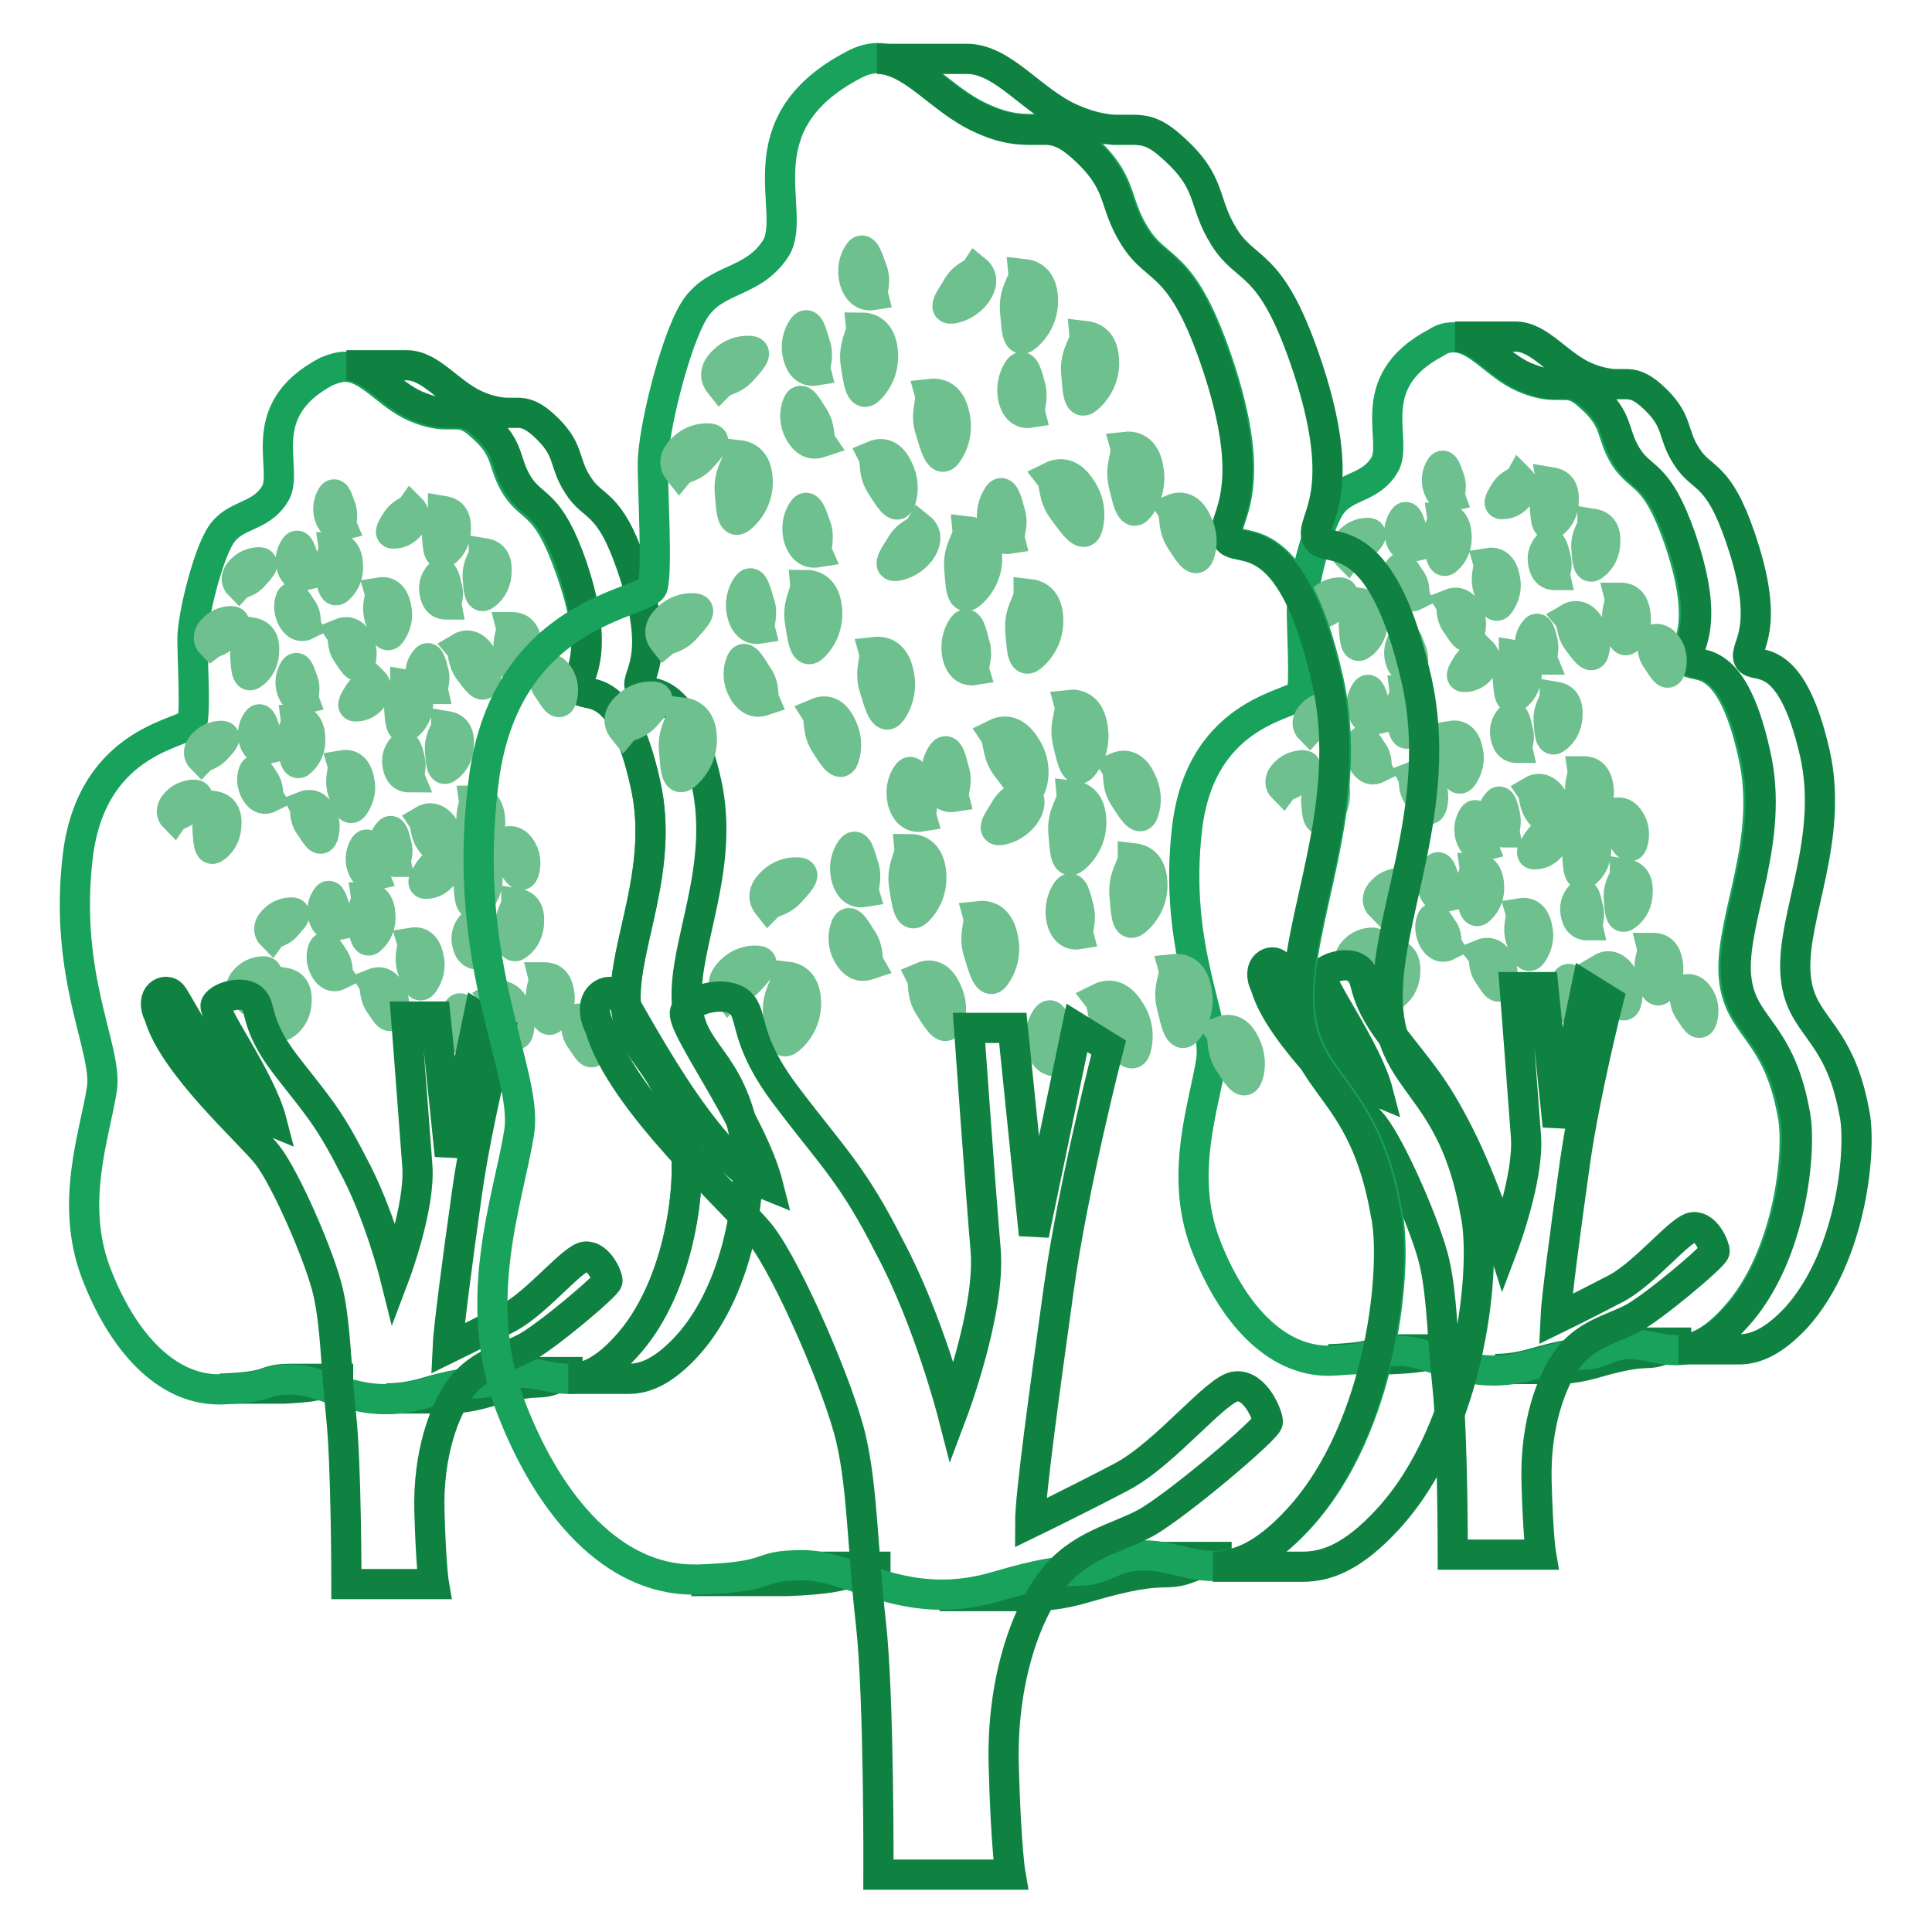
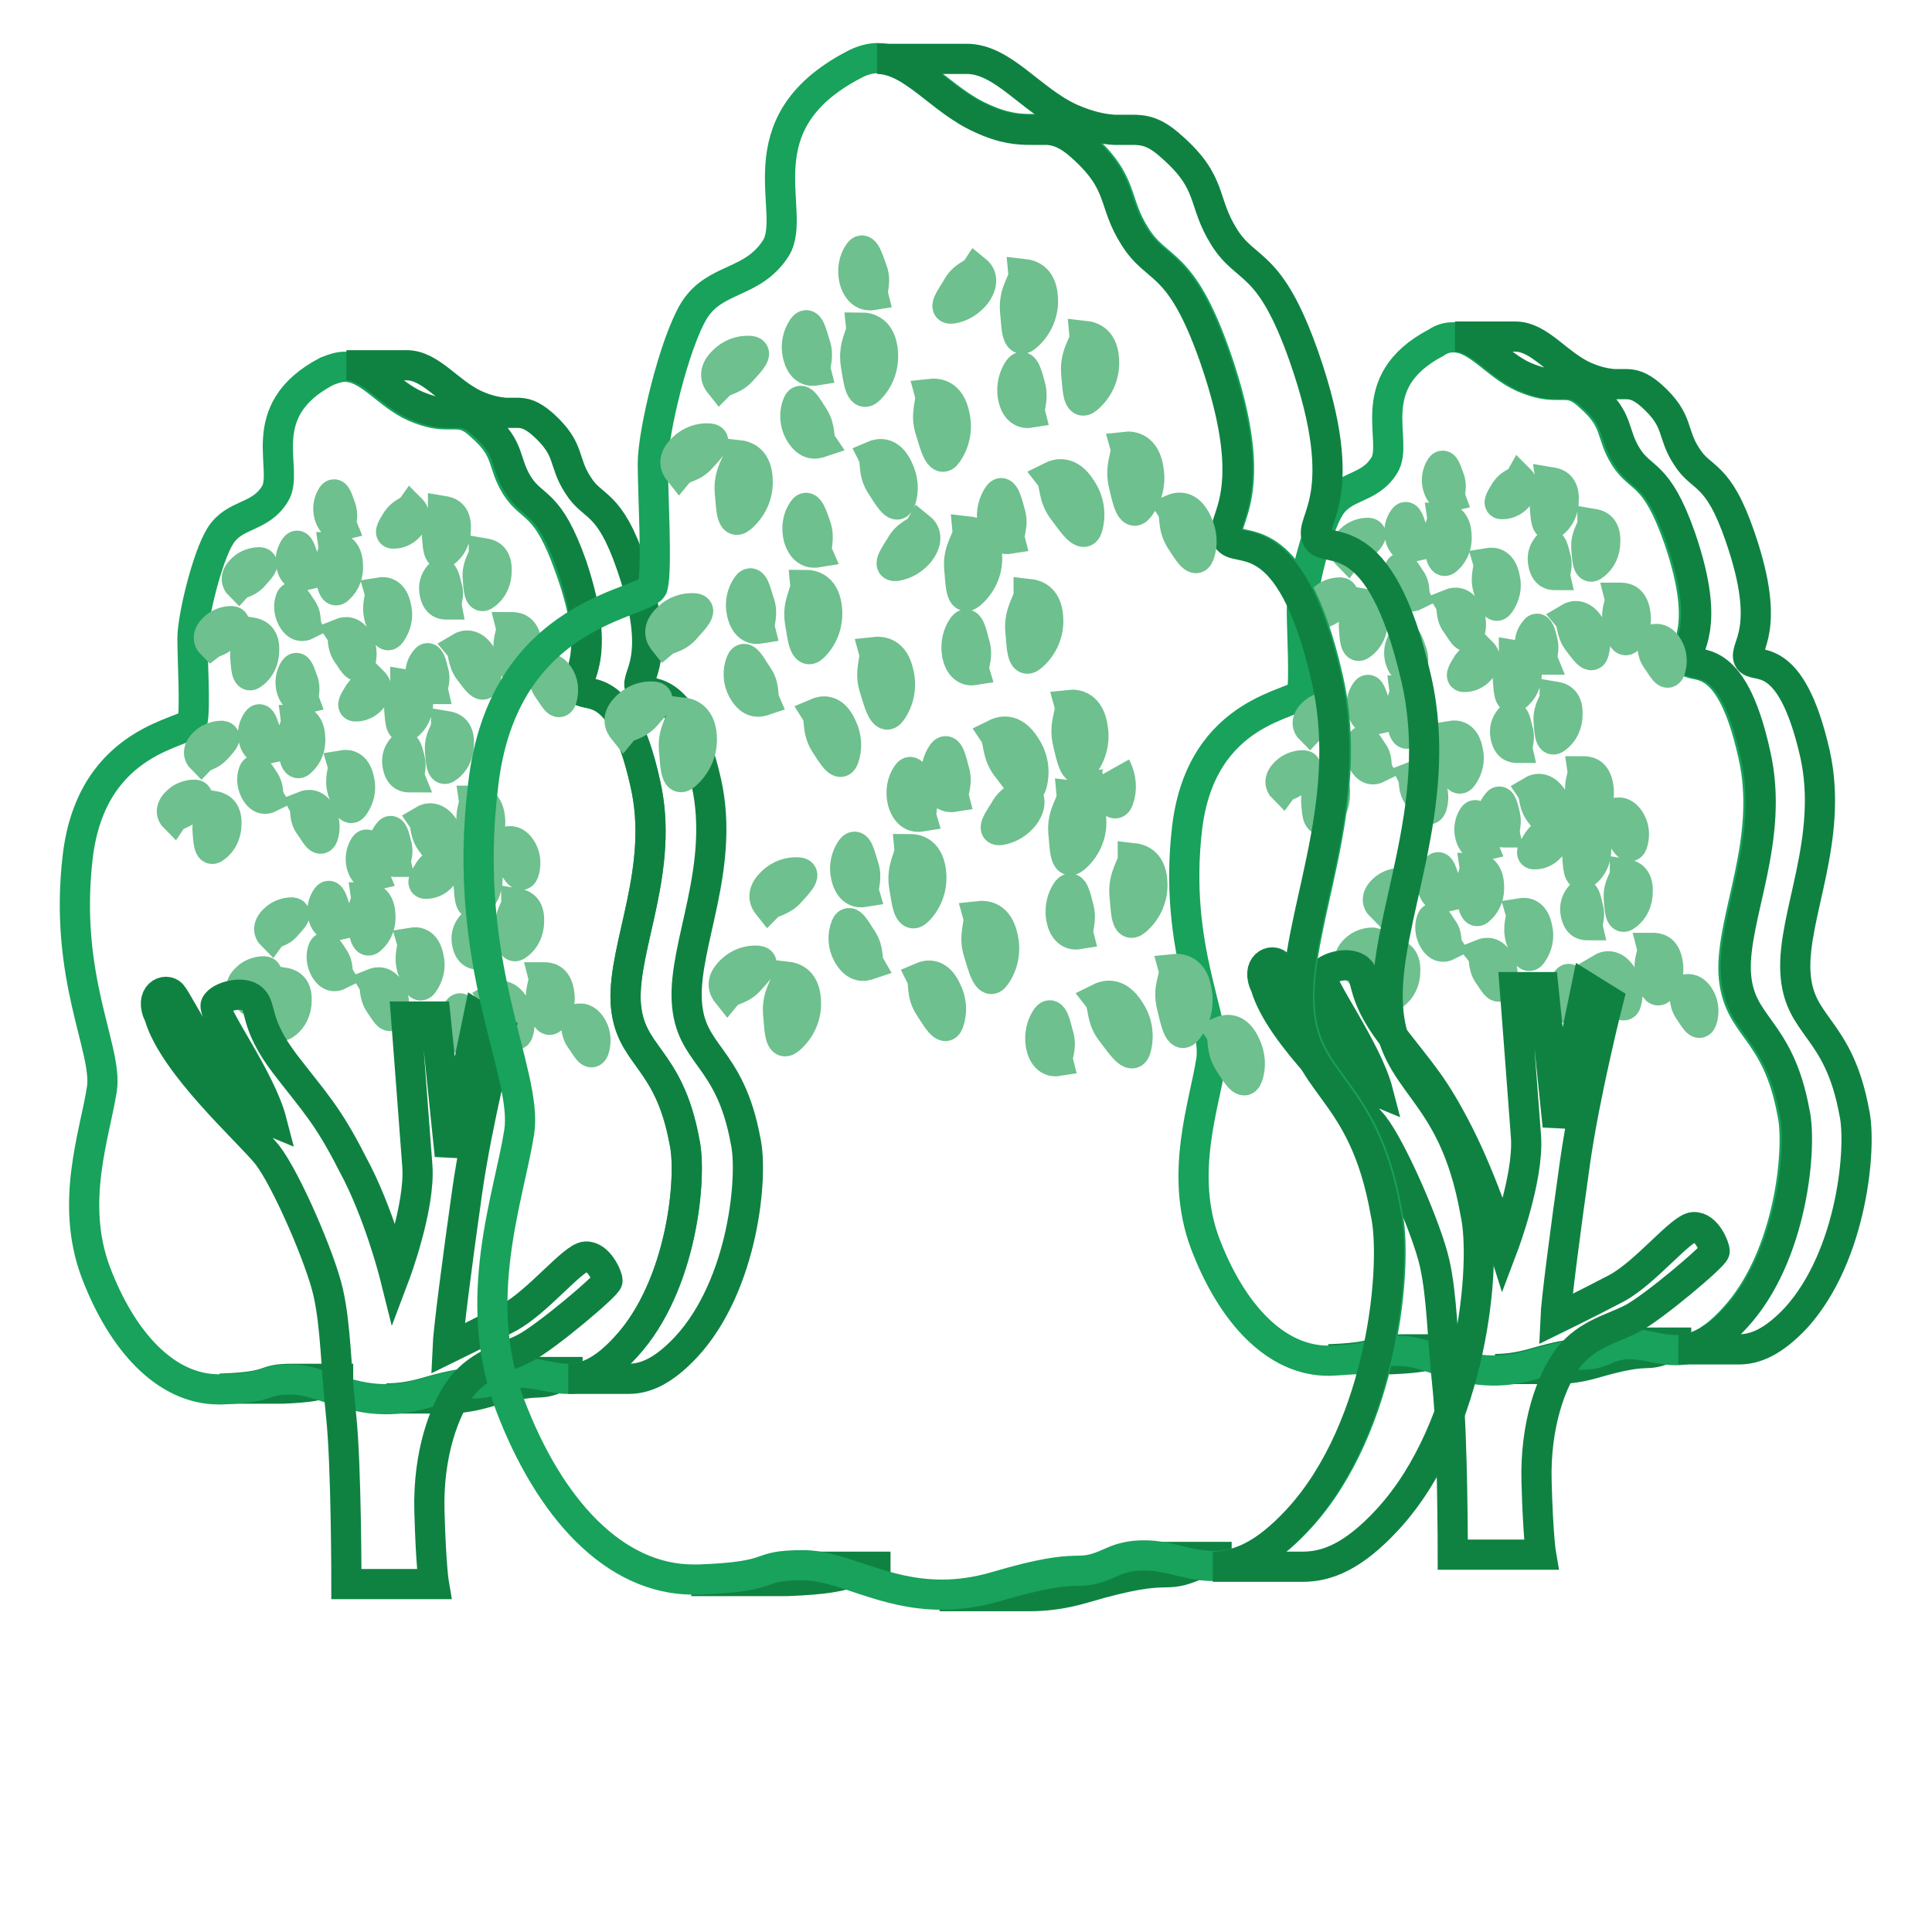
<svg xmlns="http://www.w3.org/2000/svg" version="1.1" x="0px" y="0px" viewBox="0 0 256 256" enable-background="new 0 0 256 256" xml:space="preserve">
  <g>
    <path stroke-width="4" fill-opacity="0" stroke="#0f8242" d="M38.8,182.7h8c-4.5,0-2.1,1-9.3,1.3h-8.4h0.4C36.8,183.7,34.4,182.7,38.8,182.7z M69.2,181.8h8 c-0.9,0-1.9,0.2-2.9,0.6c-3.6,1.6-2-0.2-10.2,2.2c-1.8,0.5-3.4,0.7-4.9,0.7h-8c1.5,0,3.1-0.2,4.9-0.7c8.2-2.4,6.6-0.5,10.2-2.2 C67.3,182,68.2,181.8,69.2,181.8z" />
    <path stroke-width="4" fill-opacity="0" stroke="#18a25b" d="M45.7,48.6c3.2,0,5.6,3.7,9.2,5.3c2.1,0.9,3.3,1,4.4,1h1c1.1,0,2,0.2,3.4,1.5c3.8,3.3,2.7,4.9,4.7,8.1 c2.1,3.2,4,1.9,7.1,10.7C80,87.6,76,89.7,76.7,91.2c0.7,1.6,5.6-1.9,8.8,12.6c2.6,11.3-2.9,21.4-2.6,28.9c0.4,7.4,5.7,7.1,7.8,18.6 c1,4.4-0.2,19-7.8,27.2c-3.1,3.4-5.5,4.2-7.6,4.2c-1.1,0-2.1-0.2-3.1-0.4c-1-0.2-2-0.4-3.1-0.4c-0.9,0-1.9,0.2-2.9,0.6 c-3.6,1.6-2-0.2-10.2,2.2c-1.8,0.5-3.4,0.7-4.9,0.7c-5.3,0-8.9-2.6-12.4-2.6c-4.5,0-2.1,1-9.3,1.3h-0.4c-7,0-12.8-6.3-16.3-15.5 c-3.5-9.3-0.1-18.4,0.8-24.3c0.8-5.3-5.1-14.7-3.2-30.8c1.9-16,14.9-16.3,15.2-17.9c0.4-1.6,0-8.3,0-11c0-2.7,1.9-10.7,3.7-13.6 c1.9-3,5.2-2.3,7.2-5.5c2.1-3.2-3.2-11,6.9-16.3C44.3,48.8,45,48.6,45.7,48.6L45.7,48.6z" />
    <path stroke-width="4" fill-opacity="0" stroke="#0f8242" d="M98.8,151.2c-2.1-11.5-7.4-11.2-7.8-18.6c-0.4-7.5,5.1-17.6,2.6-28.9c-3.3-14.5-8.1-11-8.8-12.6 c-0.7-1.6,3.2-3.6-1.1-16.1c-3-8.8-5.1-7.5-7.1-10.7c-2.1-3.2-0.9-4.7-4.7-8.1c-1.5-1.3-2.4-1.5-3.4-1.5h-1.6c-1-0.1-2.2-0.3-3.8-1 c-3.6-1.6-6-5.3-9.2-5.3h-8c3.2,0,5.6,3.7,9.2,5.3c2.1,0.9,3.3,1,4.4,1h1.5c0.9,0.1,1.7,0.3,3,1.5c3.8,3.3,2.7,4.9,4.7,8.1 c2.1,3.2,4,1.9,7.1,10.7C80,87.6,76,89.6,76.7,91.2c0.7,1.6,5.6-1.9,8.8,12.6c2.6,11.3-2.9,21.4-2.6,28.9c0.4,7.4,5.7,7.1,7.8,18.6 c1,4.4-0.2,19-7.8,27.2c-3.1,3.4-5.5,4.2-7.6,4.2h8c2.1,0,4.5-0.9,7.6-4.2C98.6,170.2,99.8,155.6,98.8,151.2z" />
    <path stroke-width="4" fill-opacity="0" stroke="#6ec08e" d="M33.3,83.8c0.6,0.1,1.8,0.4,1.7,2.4c0,1.2-0.5,2.4-1.5,3.1c-0.9,0.8-0.9-1.2-1-2.3 C32.4,85.3,33.3,84.6,33.3,83.8z M44.2,72.5c0.6,0,1.8,0.2,1.9,2.3c0.1,1.2-0.3,2.4-1.2,3.2c-0.8,0.9-1-1.1-1.2-2.2 C43.5,74.1,44.3,73.2,44.2,72.5z M50.3,78.5c0.6-0.1,1.8-0.1,2.2,2c0.3,1.2,0,2.4-0.7,3.4c-0.7,1-1.1-1-1.5-2 C49.8,80.1,50.5,79.2,50.3,78.5z M58.7,67.7c0.6,0.1,1.8,0.3,1.7,2.4c0,1.2-0.5,2.4-1.5,3.1c-0.9,0.8-0.9-1.2-1-2.3 C57.8,69.3,58.7,68.5,58.7,67.7z M64.1,73.3c0.6,0.1,1.8,0.3,1.7,2.4c0,1.2-0.5,2.4-1.5,3.1c-0.9,0.8-0.9-1.2-1-2.3 C63.2,74.8,64.1,74,64.1,73.3z M67.7,83.1c0.6,0,1.8,0,2.1,2.1c0.2,1.2-0.1,2.4-0.9,3.3c-0.8,0.9-1.1-1-1.4-2.1 C67.1,84.8,67.9,83.9,67.7,83.1z M61,85.8c0.5-0.3,1.7-0.7,2.8,1.1c0.7,1,0.8,2.3,0.5,3.4c-0.3,1.2-1.4-0.5-2.1-1.4 C61.2,87.6,61.5,86.4,61,85.8z M71.9,88.7c0.5-0.2,1.5-0.4,2.3,1.1c0.5,0.9,0.5,2,0.2,2.9c-0.4,1-1.1-0.5-1.7-1.3 C71.8,90.2,72.2,89.2,71.9,88.7z M45.2,83.9c0.5-0.2,1.5-0.4,2.3,1.1c0.5,0.9,0.5,2,0.2,2.9c-0.4,1-1.1-0.5-1.7-1.3 C45.2,85.4,45.6,84.5,45.2,83.9z M28,85.3c-0.3-0.3-0.7-1.1,0.4-2.1c0.6-0.6,1.5-0.9,2.3-0.9c0.9,0.1-0.2,1.1-0.7,1.7 C29.2,85,28.4,85,28,85.3z M31.7,77.5c-0.3-0.3-0.7-1.1,0.4-2.1c0.6-0.6,1.5-0.9,2.3-0.9c0.9,0.1-0.2,1.1-0.7,1.7 C32.9,77.2,32,77.2,31.7,77.5z M40.2,76.3c-0.4,0.1-1.3,0-1.6-1.4c-0.2-0.8,0-1.7,0.5-2.4s0.8,0.7,1.1,1.5 C40.5,75.1,40,75.8,40.2,76.3z M40.6,82.8c-0.4,0.2-1.2,0.4-1.9-0.9c-0.4-0.8-0.5-1.7-0.2-2.5c0.3-0.8,1,0.5,1.4,1.1 C40.7,81.5,40.4,82.3,40.6,82.8z M45.3,69.6c-0.4,0.1-1.3,0.1-1.7-1.4c-0.2-0.8-0.1-1.7,0.4-2.5c0.5-0.7,0.8,0.7,1.1,1.4 C45.6,68.4,45.1,69.1,45.3,69.6z M54.4,67.4c0.3,0.3,0.9,0.9,0,2.1c-0.5,0.7-1.3,1.2-2.2,1.2c-0.9,0.1,0-1.1,0.4-1.8 C53.3,67.9,54.1,67.8,54.4,67.4z M59.2,80.1c-0.4,0-1.3,0-1.6-1.5c-0.2-0.9,0-1.7,0.6-2.4c0.5-0.7,0.8,0.7,1,1.5 C59.6,78.9,59.1,79.5,59.2,80.1z M57.4,91.3c-0.4,0-1.3,0-1.6-1.5c-0.2-0.9,0-1.7,0.6-2.4c0.5-0.7,0.8,0.7,1,1.5 C57.8,90.1,57.3,90.8,57.4,91.3L57.4,91.3z M28.3,106.8c0.6,0.1,1.8,0.4,1.7,2.4c0,1.2-0.5,2.4-1.5,3.1c-0.9,0.8-0.9-1.2-1-2.3 C27.4,108.3,28.4,107.5,28.3,106.8z M39.2,95.4c0.6,0,1.8,0.2,1.9,2.3c0.1,1.2-0.3,2.4-1.2,3.2c-0.8,0.9-1-1.1-1.2-2.2 C38.5,97,39.3,96.2,39.2,95.4L39.2,95.4z M45.4,101.4c0.6-0.1,1.8-0.1,2.2,2c0.3,1.2,0,2.4-0.7,3.4c-0.7,1-1.1-1-1.5-2 C44.9,103.1,45.6,102.1,45.4,101.4z M53.7,90.7c0.6,0.1,1.8,0.3,1.7,2.4c0,1.2-0.5,2.4-1.5,3.1c-0.9,0.8-0.9-1.2-1-2.3 C52.8,92.2,53.7,91.4,53.7,90.7z M59.1,96.2c0.6,0.1,1.8,0.3,1.7,2.4c0,1.2-0.5,2.4-1.5,3.1c-0.9,0.8-0.9-1.2-1-2.3 C58.2,97.7,59.1,96.9,59.1,96.2z M62.8,106.1c0.6,0,1.8,0,2.1,2.1c0.2,1.2-0.1,2.4-0.9,3.3c-0.8,0.9-1.1-1-1.4-2.1 C62.2,107.7,62.9,106.8,62.8,106.1z M56.1,108.7c0.5-0.3,1.7-0.7,2.8,1.1c0.7,1,0.8,2.3,0.5,3.4c-0.3,1.2-1.4-0.5-2.1-1.4 C56.2,110.5,56.5,109.3,56.1,108.7z M66.9,111.6c0.5-0.2,1.5-0.4,2.3,1.1c0.5,0.9,0.5,2,0.2,2.9c-0.4,1-1.1-0.5-1.7-1.3 C66.8,113.1,67.2,112.2,66.9,111.6z M40.3,106.8c0.5-0.2,1.5-0.4,2.3,1.1c0.5,0.9,0.5,2,0.2,2.9c-0.4,1-1.1-0.5-1.7-1.3 C40.2,108.3,40.6,107.4,40.3,106.8z M23.1,108.3c-0.3-0.3-0.7-1.1,0.4-2.1c0.6-0.6,1.5-0.9,2.3-0.9c0.9,0.1-0.2,1.1-0.7,1.7 C24.3,107.9,23.4,107.9,23.1,108.3z M26.7,100.5c-0.3-0.3-0.7-1.1,0.4-2.1c0.6-0.6,1.5-0.9,2.3-0.9c0.9,0.1-0.2,1.1-0.7,1.7 C27.9,100.1,27.1,100.1,26.7,100.5z M35.2,99.3c-0.4,0.1-1.3,0-1.6-1.4c-0.2-0.8,0-1.7,0.5-2.4c0.5-0.7,0.8,0.7,1.1,1.5 C35.6,98,35.1,98.8,35.2,99.3z M35.7,105.7c-0.4,0.2-1.2,0.4-1.9-0.9c-0.4-0.8-0.5-1.7-0.2-2.5c0.3-0.8,1,0.5,1.4,1.1 C35.7,104.4,35.4,105.2,35.7,105.7z M40.3,92.6c-0.4,0.1-1.3,0.1-1.7-1.4c-0.2-0.8-0.1-1.7,0.4-2.5c0.5-0.7,0.8,0.7,1.1,1.4 C40.6,91.3,40.1,92,40.3,92.6z M49.4,90.3c0.3,0.3,0.9,0.9,0,2.1c-0.5,0.7-1.3,1.2-2.2,1.2c-0.9,0.1,0-1.1,0.4-1.8 C48.3,90.8,49.1,90.8,49.4,90.3z M54.3,103c-0.4,0-1.3,0-1.6-1.5c-0.2-0.9,0-1.7,0.6-2.4c0.5-0.7,0.8,0.7,1,1.5 C54.6,101.8,54.1,102.5,54.3,103z M52.5,114.2c-0.4,0-1.3,0-1.6-1.5c-0.2-0.9,0-1.7,0.6-2.4c0.5-0.7,0.8,0.7,1,1.5 C52.9,113,52.4,113.7,52.5,114.2z M37.6,130.2c0.6,0.1,1.8,0.4,1.7,2.4c0,1.2-0.5,2.4-1.5,3.1c-0.9,0.8-0.9-1.2-1-2.3 C36.7,131.7,37.6,130.9,37.6,130.2z M48.5,118.9c0.6,0,1.8,0.2,1.9,2.3c0.1,1.2-0.3,2.4-1.2,3.2c-0.8,0.9-1-1.1-1.2-2.2 C47.8,120.5,48.6,119.6,48.5,118.9z M54.6,124.9c0.6-0.1,1.8-0.1,2.2,2c0.3,1.2,0,2.4-0.7,3.4c-0.7,1-1.1-1-1.5-2 C54.1,126.5,54.8,125.6,54.6,124.9z M62.9,114.1c0.6,0.1,1.8,0.3,1.7,2.4c0,1.2-0.5,2.4-1.5,3.1c-0.9,0.8-0.9-1.2-1-2.3 C62.1,115.7,63,114.9,62.9,114.1z M68.4,119.7c0.6,0.1,1.8,0.3,1.7,2.4c0,1.2-0.5,2.4-1.5,3.1c-0.9,0.8-0.9-1.2-1-2.3 C67.5,121.2,68.4,120.4,68.4,119.7z M72,129.5c0.6,0,1.8,0,2.1,2.1c0.2,1.2-0.1,2.4-0.9,3.3c-0.8,0.9-1.1-1-1.4-2.1 C71.4,131.2,72.2,130.3,72,129.5z M65.4,132.2c0.5-0.3,1.7-0.7,2.8,1.1c0.7,1,0.8,2.3,0.5,3.4c-0.3,1.2-1.4-0.5-2.1-1.4 C65.5,133.9,65.8,132.8,65.4,132.2z M76.2,135.1c0.5-0.2,1.5-0.4,2.3,1.1c0.5,0.9,0.5,2,0.2,2.9c-0.4,1-1.1-0.5-1.7-1.3 C76.1,136.6,76.5,135.6,76.2,135.1z M49.5,130.3c0.5-0.2,1.5-0.4,2.3,1.1c0.5,0.9,0.5,2,0.2,2.9c-0.4,1-1.1-0.5-1.7-1.3 C49.5,131.8,49.8,130.8,49.5,130.3z M32.3,131.7c-0.3-0.3-0.7-1.1,0.4-2.1c0.6-0.6,1.5-0.9,2.3-0.9c0.9,0.1-0.2,1.1-0.7,1.7 C33.5,131.4,32.7,131.4,32.3,131.7L32.3,131.7z M36,123.9c-0.3-0.3-0.7-1.1,0.4-2.1c0.6-0.6,1.5-0.9,2.3-0.9 c0.9,0.1-0.2,1.1-0.7,1.7C37.2,123.6,36.3,123.5,36,123.9z M44.4,122.7c-0.4,0.1-1.3,0-1.6-1.4c-0.2-0.8,0-1.7,0.5-2.4 c0.5-0.7,0.8,0.7,1.1,1.5C44.8,121.5,44.3,122.2,44.4,122.7z M44.9,129.2c-0.4,0.2-1.2,0.4-1.9-0.9c-0.4-0.8-0.5-1.7-0.2-2.5 c0.3-0.8,1,0.5,1.4,1.1C44.9,127.9,44.6,128.7,44.9,129.2z M49.6,116c-0.4,0.1-1.3,0.1-1.7-1.4c-0.2-0.8-0.1-1.7,0.4-2.5 c0.5-0.7,0.8,0.7,1.1,1.4C49.9,114.8,49.4,115.5,49.6,116z M58.7,113.8c0.3,0.3,0.9,0.9,0,2.1c-0.5,0.7-1.3,1.2-2.2,1.2 c-0.9,0.1,0-1.1,0.4-1.8C57.6,114.3,58.4,114.2,58.7,113.8z M63.5,126.5c-0.4,0-1.3,0-1.6-1.5c-0.2-0.9,0-1.7,0.6-2.4 c0.5-0.7,0.8,0.7,1,1.5C63.9,125.3,63.4,125.9,63.5,126.5z M61.7,137.7c-0.4,0-1.3,0-1.6-1.5c-0.2-0.9,0-1.7,0.6-2.4 c0.5-0.7,0.8,0.7,1,1.5C62.1,136.5,61.6,137.2,61.7,137.7z" />
    <path stroke-width="4" fill-opacity="0" stroke="#0f8242" d="M52.3,169c0,0,3.4-9,3-14.5c-0.4-5.5-1.5-19.8-1.5-19.8h3.9l1.9,18.4l3.8-18.4l2.9,1.8 c0,0-3.1,12.2-4.4,21.4s-2.5,18.4-2.6,20.8c0,0,4.1-2,8.1-4.1c3.9-2.1,8.5-8,10.2-8.1c1.7-0.1,2.9,2.6,2.9,3.2 c0,0.6-8.2,7.5-10.9,8.9c-2.7,1.4-5.9,2-8.4,5.1c-2.4,3.1-4.5,9.1-4.3,16.5s0.6,9.7,0.6,9.7H45.9c0,0,0-15.8-0.7-22.3 c-0.7-6.5-0.7-11.8-1.7-16.3c-1-4.5-5.6-15.1-8.1-18.3c-2.5-3.1-12.4-11.9-14.3-18.4c-1.4-2.8,0.9-3.8,1.7-2.8 c0.9,1,7.5,14.5,13.2,16.8c-1.5-5.8-8-14.4-7.4-15.5c0.6-1.1,3.7-1.9,4.9-0.7c1.2,1.1,0.2,3.2,4.2,8.5c4,5.2,5.7,6.8,9,13.3 C50.2,160.6,52.3,169,52.3,169z" />
    <path stroke-width="4" fill-opacity="0" stroke="#0f8242" d="M185.7,178.8h8c-4.5,0-2.1,1-9.3,1.3H176h0.4C183.7,179.8,181.3,178.8,185.7,178.8z M216.1,177.9h8 c-0.9,0-1.9,0.2-2.9,0.6c-3.6,1.6-2-0.2-10.2,2.2c-1.8,0.5-3.4,0.7-4.9,0.7h-8c1.5,0,3.1-0.2,4.9-0.7c8.2-2.4,6.6-0.5,10.2-2.2 C214.2,178.1,215.1,177.9,216.1,177.9z" />
    <path stroke-width="4" fill-opacity="0" stroke="#18a25b" d="M192.6,44.7c3.2,0,5.6,3.7,9.2,5.3c2.1,0.9,3.3,1,4.4,1h1c1.1,0,2,0.2,3.4,1.5c3.8,3.3,2.7,4.9,4.7,8.1 c2.1,3.2,4,1.9,7.1,10.7c4.3,12.5,0.4,14.5,1.1,16.1c0.7,1.6,5.6-1.9,8.8,12.6c2.6,11.3-2.9,21.4-2.6,28.9 c0.4,7.4,5.7,7.1,7.8,18.6c1,4.4-0.2,19-7.8,27.2c-3.1,3.4-5.5,4.2-7.6,4.2c-1.1,0-2.1-0.2-3.1-0.4c-1-0.2-2-0.4-3.1-0.4 c-0.9,0-1.9,0.2-2.9,0.6c-3.6,1.6-2-0.2-10.2,2.2c-1.8,0.5-3.4,0.7-4.9,0.7c-5.3,0-8.9-2.6-12.4-2.6c-4.5,0-2.1,1-9.3,1.3H176 c-7,0-12.8-6.3-16.3-15.5c-3.5-9.3-0.1-18.4,0.8-24.3c0.8-5.3-5.1-14.7-3.2-30.8c1.9-16,14.9-16.3,15.2-17.9c0.4-1.6,0-8.3,0-11 c0-2.7,1.9-10.7,3.7-13.6c1.9-3,5.2-2.3,7.2-5.5c2.1-3.2-3.2-11,6.9-16.3C191.2,44.8,191.9,44.7,192.6,44.7L192.6,44.7z" />
    <path stroke-width="4" fill-opacity="0" stroke="#0f8242" d="M245.7,147.4c-2.1-11.5-7.4-11.2-7.8-18.6c-0.4-7.5,5.1-17.6,2.6-28.9c-3.3-14.5-8.1-11-8.8-12.6 c-0.7-1.6,3.2-3.6-1.1-16.1c-3-8.8-5.1-7.5-7.1-10.7c-2.1-3.2-0.9-4.7-4.7-8.1c-1.5-1.3-2.4-1.5-3.4-1.5h-1.6c-1-0.1-2.2-0.3-3.8-1 c-3.6-1.6-6-5.3-9.2-5.3h-8c3.2,0,5.6,3.7,9.2,5.3c2.1,0.9,3.3,1,4.4,1h1.5c0.9,0.1,1.7,0.3,3,1.5c3.8,3.3,2.7,4.9,4.7,8.1 s4,1.9,7.1,10.7c4.3,12.5,0.4,14.5,1.1,16.1c0.7,1.6,5.6-1.9,8.8,12.6c2.6,11.3-2.9,21.4-2.6,28.9c0.4,7.4,5.7,7.1,7.8,18.6 c1,4.4-0.2,19-7.8,27.2c-3.1,3.4-5.5,4.2-7.6,4.2h8c2.1,0,4.5-0.9,7.6-4.2C245.5,166.3,246.7,151.8,245.7,147.4z" />
    <path stroke-width="4" fill-opacity="0" stroke="#6ec08e" d="M180.2,79.9c0.6,0.1,1.8,0.4,1.7,2.4c0,1.2-0.5,2.4-1.5,3.1c-0.9,0.8-0.9-1.2-1-2.3 C179.3,81.5,180.2,80.7,180.2,79.9L180.2,79.9z M191.1,68.6c0.6,0,1.8,0.2,1.9,2.3c0.1,1.2-0.3,2.4-1.2,3.2c-0.8,0.9-1-1.1-1.2-2.2 C190.4,70.2,191.2,69.3,191.1,68.6L191.1,68.6z M197.2,74.6c0.6-0.1,1.8-0.1,2.2,2c0.3,1.2,0,2.4-0.7,3.4c-0.7,1-1.1-1-1.5-2 C196.7,76.3,197.4,75.3,197.2,74.6L197.2,74.6z M205.5,63.9c0.6,0.1,1.8,0.3,1.7,2.4c0,1.2-0.5,2.4-1.5,3.1c-0.9,0.8-0.9-1.2-1-2.3 C204.7,65.4,205.6,64.6,205.5,63.9z M211,69.4c0.6,0.1,1.8,0.3,1.7,2.4c0,1.2-0.5,2.4-1.5,3.1c-0.9,0.8-0.9-1.2-1-2.3 C210.1,70.9,211,70.1,211,69.4z M214.6,79.2c0.6,0,1.8,0,2.1,2.1c0.2,1.2-0.1,2.4-0.9,3.3c-0.8,0.9-1.1-1-1.4-2.1 C214,80.9,214.8,80,214.6,79.2z M207.9,81.9c0.5-0.3,1.7-0.7,2.8,1.1c0.7,1,0.8,2.3,0.5,3.4c-0.3,1.2-1.4-0.5-2.1-1.4 C208.1,83.7,208.4,82.5,207.9,81.9z M218.8,84.8c0.5-0.2,1.5-0.4,2.3,1.1c0.5,0.9,0.5,2,0.2,2.9c-0.4,1-1.1-0.5-1.7-1.3 C218.7,86.3,219.1,85.3,218.8,84.8z M192.2,80c0.5-0.2,1.5-0.4,2.3,1.1c0.5,0.9,0.5,2,0.2,2.9c-0.4,1-1.1-0.5-1.7-1.3 C192.1,81.5,192.5,80.5,192.2,80z M174.9,81.5c-0.3-0.3-0.7-1.1,0.4-2.1c0.6-0.6,1.5-0.9,2.3-0.9c0.9,0.1-0.2,1.1-0.7,1.7 C176.1,81.1,175.3,81.1,174.9,81.5z M178.6,73.6c-0.3-0.3-0.7-1.1,0.4-2.1c0.6-0.6,1.5-0.9,2.3-0.9c0.9,0.1-0.2,1.1-0.7,1.7 C179.8,73.3,178.9,73.2,178.6,73.6z M187.1,72.5c-0.4,0.1-1.3,0-1.6-1.4c-0.2-0.8,0-1.7,0.5-2.4s0.8,0.7,1.1,1.5 C187.4,71.3,186.9,72,187.1,72.5z M187.5,78.9c-0.4,0.2-1.2,0.4-1.9-0.9c-0.4-0.8-0.5-1.7-0.2-2.5c0.3-0.8,1,0.5,1.4,1.1 C187.6,77.6,187.3,78.4,187.5,78.9z M192.2,65.8c-0.4,0.1-1.3,0.1-1.7-1.4c-0.2-0.8-0.1-1.7,0.4-2.5c0.5-0.7,0.8,0.7,1.1,1.4 C192.5,64.5,192,65.2,192.2,65.8L192.2,65.8z M201.3,63.5c0.3,0.3,0.9,0.9,0,2.1c-0.5,0.7-1.3,1.2-2.2,1.2c-0.9,0.1,0-1.1,0.4-1.8 C200.2,64,201,64,201.3,63.5z M206.1,76.2c-0.4,0-1.3,0-1.6-1.5c-0.2-0.9,0-1.7,0.6-2.4c0.5-0.7,0.8,0.7,1,1.5 C206.5,75,206,75.7,206.1,76.2z M204.4,87.4c-0.4,0-1.3,0-1.6-1.5c-0.2-0.9,0-1.7,0.6-2.4c0.5-0.7,0.8,0.7,1,1.5 C204.7,86.2,204.2,86.9,204.4,87.4L204.4,87.4z M175.2,102.9c0.6,0.1,1.8,0.4,1.7,2.4c0,1.2-0.5,2.4-1.5,3.1 c-0.9,0.8-0.9-1.2-1-2.3C174.4,104.4,175.3,103.6,175.2,102.9L175.2,102.9z M186.1,91.5c0.6,0,1.8,0.2,1.9,2.3 c0.1,1.2-0.3,2.4-1.2,3.2c-0.8,0.9-1-1.1-1.2-2.2C185.4,93.1,186.2,92.3,186.1,91.5z M192.3,97.5c0.6-0.1,1.8-0.1,2.2,2 c0.3,1.2,0,2.4-0.7,3.4c-0.7,1-1.1-1-1.5-2C191.8,99.2,192.5,98.2,192.3,97.5L192.3,97.5z M200.6,86.8c0.6,0.1,1.8,0.3,1.7,2.4 c0,1.2-0.5,2.4-1.5,3.1c-0.9,0.8-0.9-1.2-1-2.3C199.7,88.3,200.6,87.5,200.6,86.8z M206,92.3c0.6,0.1,1.8,0.3,1.7,2.4 c0,1.2-0.5,2.4-1.5,3.1c-0.9,0.8-0.9-1.2-1-2.3C205.1,93.9,206,93.1,206,92.3z M209.7,102.2c0.6,0,1.8,0,2.1,2.1 c0.2,1.2-0.1,2.4-0.9,3.3c-0.8,0.9-1.1-1-1.4-2.1C209.1,103.8,209.8,102.9,209.7,102.2z M203,104.8c0.5-0.3,1.7-0.7,2.8,1.1 c0.7,1,0.8,2.3,0.5,3.4c-0.3,1.2-1.4-0.5-2.1-1.4C203.1,106.6,203.4,105.4,203,104.8z M213.8,107.8c0.5-0.2,1.5-0.4,2.3,1.1 c0.5,0.9,0.5,2,0.2,2.9c-0.4,1-1.1-0.5-1.7-1.3C213.7,109.2,214.1,108.3,213.8,107.8z M187.2,102.9c0.5-0.2,1.5-0.4,2.3,1.1 c0.5,0.9,0.5,2,0.2,2.9c-0.4,1-1.1-0.5-1.7-1.3C187.1,104.4,187.5,103.5,187.2,102.9z M170,104.4c-0.3-0.3-0.7-1.1,0.4-2.1 c0.6-0.6,1.5-0.9,2.3-0.9c0.9,0.1-0.2,1.1-0.7,1.7C171.2,104.1,170.3,104,170,104.4z M173.6,96.6c-0.3-0.3-0.7-1.1,0.4-2.1 c0.6-0.6,1.5-0.9,2.3-0.9c0.9,0.1-0.2,1.1-0.7,1.7C174.8,96.3,174,96.2,173.6,96.6z M182.1,95.4c-0.4,0.1-1.3,0-1.6-1.4 c-0.2-0.8,0-1.7,0.5-2.4c0.5-0.7,0.8,0.7,1.1,1.5C182.4,94.2,182,94.9,182.1,95.4z M182.5,101.8c-0.4,0.2-1.2,0.4-1.9-0.9 c-0.4-0.8-0.5-1.7-0.2-2.5c0.3-0.8,1,0.5,1.4,1.1C182.6,100.5,182.3,101.4,182.5,101.8z M187.2,88.7c-0.4,0.1-1.3,0.1-1.7-1.4 c-0.2-0.8-0.1-1.7,0.4-2.5c0.5-0.7,0.8,0.7,1.1,1.4C187.5,87.4,187.1,88.2,187.2,88.7L187.2,88.7z M196.3,86.4 c0.3,0.3,0.9,0.9,0,2.1c-0.5,0.7-1.3,1.2-2.2,1.2c-0.9,0.1,0-1.1,0.4-1.8C195.2,87,196,86.9,196.3,86.4z M201.1,99.1 c-0.4,0-1.3,0-1.6-1.5c-0.2-0.9,0-1.7,0.6-2.4s0.8,0.7,1,1.5C201.5,97.9,201,98.6,201.1,99.1z M199.4,110.3c-0.4,0-1.3,0-1.6-1.5 c-0.2-0.9,0-1.7,0.6-2.4c0.5-0.7,0.8,0.7,1,1.5C199.7,109.1,199.3,109.8,199.4,110.3z M184.5,126.3c0.6,0.1,1.8,0.4,1.7,2.4 c0,1.2-0.5,2.4-1.5,3.1c-0.9,0.8-0.9-1.2-1-2.3C183.6,127.9,184.5,127.1,184.5,126.3L184.5,126.3z M195.4,115 c0.6,0,1.8,0.2,1.9,2.3c0.1,1.2-0.3,2.4-1.2,3.2c-0.8,0.9-1-1.1-1.2-2.2C194.7,116.6,195.5,115.7,195.4,115L195.4,115z M201.5,121 c0.6-0.1,1.8-0.1,2.2,2c0.3,1.2,0,2.4-0.7,3.4c-0.7,1-1.1-1-1.5-2C201,122.7,201.7,121.7,201.5,121L201.5,121z M209.8,110.2 c0.6,0.1,1.8,0.3,1.7,2.4c0,1.2-0.5,2.4-1.5,3.1c-0.9,0.8-0.9-1.2-1-2.3C209,111.8,209.9,111,209.8,110.2z M215.3,115.8 c0.6,0.1,1.8,0.3,1.7,2.4c0,1.2-0.5,2.4-1.5,3.1c-0.9,0.8-0.9-1.2-1-2.3C214.4,117.3,215.3,116.5,215.3,115.8z M218.9,125.6 c0.6,0,1.8,0,2.1,2.1c0.2,1.2-0.1,2.4-0.9,3.3c-0.8,0.9-1.1-1-1.4-2.1C218.3,127.3,219.1,126.4,218.9,125.6z M212.2,128.3 c0.5-0.3,1.7-0.7,2.8,1.1c0.7,1,0.8,2.3,0.5,3.4c-0.3,1.2-1.4-0.5-2.1-1.4C212.3,130.1,212.7,128.9,212.2,128.3z M223,131.2 c0.5-0.2,1.5-0.4,2.3,1.1c0.5,0.9,0.5,2,0.2,2.9c-0.4,1-1.1-0.5-1.7-1.3C223,132.7,223.4,131.7,223,131.2z M196.4,126.4 c0.5-0.2,1.5-0.4,2.3,1.1c0.5,0.9,0.5,2,0.2,2.9c-0.4,1-1.1-0.5-1.7-1.3C196.4,127.9,196.8,126.9,196.4,126.4z M179.2,127.9 c-0.3-0.3-0.7-1.1,0.4-2.1c0.6-0.6,1.5-0.9,2.3-0.9c0.9,0.1-0.2,1.1-0.7,1.7C180.4,127.5,179.6,127.5,179.2,127.9z M182.9,120 c-0.3-0.3-0.7-1.1,0.4-2.1c0.6-0.6,1.5-0.9,2.3-0.9c0.9,0.1-0.2,1.1-0.7,1.7C184.1,119.7,183.2,119.6,182.9,120z M191.4,118.9 c-0.4,0.1-1.3,0-1.6-1.4c-0.2-0.8,0-1.7,0.5-2.4s0.8,0.7,1.1,1.5C191.7,117.6,191.2,118.3,191.4,118.9z M191.8,125.3 c-0.4,0.2-1.2,0.4-1.9-0.9c-0.4-0.8-0.5-1.7-0.2-2.5c0.3-0.8,1,0.5,1.4,1.1C191.9,124,191.5,124.8,191.8,125.3z M196.5,112.1 c-0.4,0.1-1.3,0.1-1.7-1.4c-0.2-0.8-0.1-1.7,0.4-2.5c0.5-0.7,0.8,0.7,1.1,1.4C196.8,110.9,196.3,111.6,196.5,112.1L196.5,112.1z  M205.6,109.9c0.3,0.3,0.9,0.9,0,2.1c-0.5,0.7-1.3,1.2-2.2,1.2c-0.9,0.1,0-1.1,0.4-1.8C204.5,110.4,205.3,110.3,205.6,109.9z  M210.4,122.6c-0.4,0-1.3,0-1.6-1.5c-0.2-0.9,0-1.7,0.6-2.4s0.8,0.7,1,1.5C210.8,121.4,210.3,122.1,210.4,122.6z M208.6,133.8 c-0.4,0-1.3,0-1.6-1.5c-0.2-0.9,0-1.7,0.6-2.4c0.5-0.7,0.8,0.7,1,1.5C209,132.6,208.5,133.3,208.6,133.8z" />
    <path stroke-width="4" fill-opacity="0" stroke="#0f8242" d="M199.2,165.1c0,0,3.4-9,3-14.5c-0.4-5.5-1.5-19.8-1.5-19.8h3.8l1.9,18.4l3.8-18.4l2.9,1.8 c0,0-3.1,12.2-4.4,21.4c-1.3,9.2-2.5,18.4-2.6,20.8c0,0,4.1-2,8.1-4.1c3.9-2.1,8.5-8,10.2-8.1c1.7-0.1,2.8,2.6,2.8,3.2 c0,0.6-8.2,7.5-10.9,8.9c-2.7,1.4-5.9,2-8.4,5.1c-2.4,3.1-4.5,9.1-4.3,16.5c0.2,7.4,0.6,9.7,0.6,9.7h-11.7c0,0,0-15.8-0.7-22.3 c-0.7-6.5-0.7-11.8-1.7-16.3s-5.6-15.1-8.1-18.3c-2.5-3.1-12.4-11.9-14.3-18.4c-1.4-2.8,0.9-3.8,1.7-2.8c0.9,1,7.5,14.5,13.2,16.8 c-1.5-5.8-8-14.4-7.4-15.5c0.6-1.1,3.7-1.9,4.9-0.7c1.2,1.1,0.2,3.2,4.2,8.5c4,5.2,5.7,6.8,9,13.3S199.2,165.1,199.2,165.1z" />
    <path stroke-width="4" fill-opacity="0" stroke="#0f8242" d="M106.1,207.6H118c-6.7,0-3,1.5-13.8,1.9H91.6h0.7C103,209.1,99.4,207.6,106.1,207.6z M151.3,206.3h11.9 c-1.4,0-2.8,0.2-4.3,0.9c-5.3,2.4-3-0.4-15.2,3.2c-2.7,0.8-5.1,1.1-7.3,1.1h-11.9c2.2,0,4.6-0.3,7.3-1.1c12.2-3.6,9.8-0.8,15.2-3.2 C148.5,206.5,149.9,206.3,151.3,206.3z" />
    <path stroke-width="4" fill-opacity="0" stroke="#18a25b" d="M116.3,7.7c4.7,0,8.4,5.5,13.8,7.9c3,1.4,5,1.5,6.6,1.5h1.6c1.6,0,3,0.2,5.2,2.2c5.6,5,4,7.3,7,12 c3,4.8,6,2.8,10.6,15.9c6.5,18.7,0.5,21.6,1.7,24c1.1,2.4,8.3-2.8,13.2,18.8c3.8,16.8-4.3,31.9-3.8,43c0.5,11,8.6,10.5,11.6,27.6 c1.5,6.6-0.3,28.3-11.6,40.6c-4.6,5-8.2,6.3-11.3,6.3c-1.6,0-3.1-0.3-4.7-0.7s-3-0.7-4.6-0.7c-1.4,0-2.8,0.2-4.3,0.9 c-5.3,2.4-3-0.4-15.2,3.2c-2.7,0.8-5.1,1.1-7.3,1.1c-7.9,0-13.2-3.9-18.4-3.9c-6.7,0-3,1.5-13.8,1.9h-0.7 c-10.5,0-19.1-9.4-24.3-23.1c-5.3-14-0.2-27.4,1.2-36.2c1.2-7.9-7.7-21.9-4.8-45.8C66.6,80.5,86,80.1,86.5,77.7 c0.6-2.4,0-12.4,0-16.3c0-4,2.8-15.9,5.5-20.3c2.8-4.4,7.7-3.4,10.8-8.2c3-4.8-4.8-16.4,10.3-24.3C114.2,8,115.3,7.7,116.3,7.7z" />
    <path stroke-width="4" fill-opacity="0" stroke="#0f8242" d="M195.5,160.7c-3-17.1-11.1-16.7-11.6-27.6c-0.6-11.1,7.6-26.2,3.8-43c-4.9-21.5-12.1-16.4-13.2-18.8 c-1.1-2.4,4.8-5.4-1.7-24c-4.6-13.1-7.6-11.1-10.6-15.9s-1.4-7.1-7-12c-2.2-2-3.6-2.2-5.2-2.2h-2.4c-1.4-0.1-3.2-0.4-5.7-1.5 c-5.3-2.4-9-7.9-13.8-7.9h-11.9c4.7,0,8.4,5.5,13.8,7.9c3,1.4,5,1.5,6.6,1.5h2.2c1.3,0.1,2.6,0.5,4.5,2.2c5.6,5,4,7.3,7,12 c3,4.8,6,2.8,10.6,15.9c6.5,18.7,0.5,21.6,1.7,24c1.1,2.4,8.3-2.8,13.2,18.8c3.8,16.8-4.3,31.9-3.8,43c0.5,11,8.6,10.5,11.6,27.6 c1.5,6.6-0.3,28.3-11.6,40.6c-4.6,5-8.2,6.3-11.3,6.3h11.9c3.2,0,6.7-1.3,11.3-6.3C195.2,189,197,167.3,195.5,160.7L195.5,160.7z" />
-     <path stroke-width="4" fill-opacity="0" stroke="#6ec08e" d="M97.8,60.3c0.9,0.1,2.6,0.5,2.6,3.6c0,1.8-0.8,3.5-2.2,4.7c-1.4,1.2-1.3-1.8-1.5-3.4 C96.5,62.5,97.9,61.4,97.8,60.3z M114.1,43.4c0.9,0,2.7,0.3,2.9,3.4c0.1,1.8-0.5,3.5-1.8,4.8c-1.3,1.3-1.5-1.7-1.8-3.3 C113,45.7,114.2,44.4,114.1,43.4L114.1,43.4z M123.2,52.2c0.9-0.1,2.7-0.1,3.3,2.9c0.4,1.8,0,3.6-1,5c-1,1.5-1.7-1.4-2.2-3 C122.5,54.8,123.5,53.3,123.2,52.2z M135.6,36.3c0.9,0.1,2.6,0.5,2.6,3.6c0,1.8-0.8,3.5-2.2,4.7c-1.4,1.2-1.3-1.8-1.5-3.4 C134.3,38.5,135.7,37.4,135.6,36.3z M143.7,44.5c0.9,0.1,2.6,0.5,2.6,3.6c0,1.8-0.8,3.5-2.2,4.7c-1.4,1.2-1.3-1.8-1.5-3.4 C142.4,46.8,143.8,45.6,143.7,44.5z M149.1,59.2c0.9-0.1,2.7,0.1,3.1,3.1c0.3,1.8-0.2,3.6-1.3,5c-1.1,1.4-1.6-1.5-2-3.1 C148.3,61.7,149.4,60.3,149.1,59.2L149.1,59.2z M139.2,63.2c0.8-0.4,2.5-1,4.1,1.6c1,1.5,1.3,3.3,0.8,5.1c-0.5,1.7-2.1-0.8-3.1-2.1 C139.4,65.8,139.9,64.1,139.2,63.2z M155.3,67.5c0.7-0.3,2.2-0.7,3.3,1.7c0.7,1.4,0.8,3,0.3,4.3c-0.5,1.4-1.7-0.8-2.5-2 C155.3,69.7,155.8,68.3,155.3,67.5L155.3,67.5z M115.7,60.4c0.7-0.3,2.2-0.7,3.3,1.7c0.7,1.4,0.8,3,0.3,4.3c-0.5,1.4-1.7-0.8-2.5-2 C115.6,62.6,116.1,61.2,115.7,60.4z M90,62.5c-0.4-0.5-1.1-1.6,0.5-3.1c0.9-0.9,2.2-1.4,3.5-1.3c1.3,0.1-0.2,1.6-1,2.5 C91.8,62,90.5,61.9,90,62.5L90,62.5z M95.4,50.9c-0.4-0.5-1.1-1.6,0.5-3.1c0.9-0.9,2.2-1.4,3.5-1.3c1.3,0.1-0.2,1.6-1,2.5 C97.2,50.4,96,50.3,95.4,50.9z M108.1,49.1c-0.6,0.1-1.9,0.1-2.4-2.1c-0.3-1.3,0-2.6,0.7-3.6c0.8-1.1,1.2,1,1.6,2.2 C108.6,47.3,107.9,48.3,108.1,49.1z M108.8,58.6c-0.6,0.2-1.8,0.6-2.9-1.4c-0.6-1.1-0.7-2.5-0.2-3.7c0.5-1.2,1.4,0.7,2.1,1.7 C108.8,56.8,108.4,58,108.8,58.6L108.8,58.6z M115.7,39.1c-0.6,0.1-1.9,0.1-2.5-2c-0.3-1.3-0.1-2.6,0.6-3.6c0.7-1.1,1.3,1,1.7,2.1 C116.2,37.3,115.5,38.3,115.7,39.1z M129.3,35.8c0.5,0.4,1.3,1.4,0,3.2c-0.8,1-1.9,1.7-3.2,1.9c-1.3,0.1,0-1.6,0.6-2.6 C127.6,36.5,128.9,36.4,129.3,35.8z M136.5,54.7c-0.6,0.1-1.9,0-2.3-2.2c-0.2-1.3,0.1-2.6,0.8-3.6s1.2,1.1,1.5,2.2 C137,52.9,136.3,53.9,136.5,54.7z M133.8,71.4c-0.6,0.1-1.9,0-2.3-2.2c-0.2-1.3,0.1-2.6,0.8-3.6s1.2,1.1,1.5,2.2 C134.4,69.6,133.6,70.6,133.8,71.4z M90.4,94.4C91.3,94.5,93,95,93,98c0,1.8-0.8,3.5-2.2,4.7c-1.4,1.2-1.3-1.8-1.5-3.4 C89.1,96.7,90.5,95.5,90.4,94.4z M106.7,77.5c0.9,0,2.7,0.3,2.9,3.4c0.1,1.8-0.5,3.5-1.8,4.8c-1.3,1.3-1.5-1.7-1.8-3.3 C105.6,79.9,106.8,78.6,106.7,77.5z M115.8,86.4c0.9-0.1,2.7-0.1,3.3,2.9c0.4,1.8,0,3.6-1,5s-1.7-1.4-2.2-3 C115.1,88.9,116.1,87.5,115.8,86.4z M128.2,70.4c0.9,0.1,2.6,0.5,2.6,3.6c0,1.8-0.8,3.5-2.2,4.7c-1.4,1.2-1.3-1.8-1.5-3.4 C126.9,72.7,128.3,71.5,128.2,70.4z M136.3,78.7c0.9,0.1,2.6,0.5,2.6,3.6c0,1.8-0.8,3.5-2.2,4.7c-1.4,1.2-1.3-1.8-1.5-3.4 C135,81,136.3,79.8,136.3,78.7z M141.7,93.4c0.9-0.1,2.7,0.1,3.1,3.1c0.3,1.8-0.2,3.6-1.3,5c-1.1,1.4-1.6-1.5-2-3.1 C140.9,95.9,142,94.5,141.7,93.4L141.7,93.4z M131.8,97.3c0.8-0.4,2.5-1,4.1,1.6c1,1.5,1.3,3.3,0.8,5.1c-0.5,1.7-2.1-0.8-3.1-2.1 C132,100,132.4,98.2,131.8,97.3L131.8,97.3z M147.9,101.7c0.7-0.3,2.2-0.7,3.3,1.7c0.7,1.4,0.8,2.9,0.3,4.3c-0.5,1.4-1.7-0.8-2.5-2 C147.8,103.9,148.4,102.5,147.9,101.7L147.9,101.7z M108.2,94.5c0.7-0.3,2.2-0.7,3.3,1.7c0.7,1.4,0.8,2.9,0.3,4.3 c-0.5,1.4-1.7-0.8-2.5-2C108.2,96.7,108.7,95.3,108.2,94.5z M82.6,96.7c-0.4-0.5-1.1-1.6,0.5-3.1c0.9-0.9,2.2-1.4,3.5-1.3 c1.3,0.1-0.2,1.6-1,2.5C84.4,96.2,83.1,96.1,82.6,96.7z M88,85c-0.4-0.5-1.1-1.6,0.5-3.1c0.9-0.9,2.2-1.4,3.5-1.3 c1.3,0.1-0.2,1.6-1,2.5C89.8,84.6,88.6,84.5,88,85z M100.7,83.3c-0.6,0.1-1.9,0.1-2.4-2.1c-0.3-1.3,0-2.6,0.7-3.6 c0.8-1.1,1.2,1,1.6,2.2C101.2,81.4,100.5,82.5,100.7,83.3z M101.3,92.8c-0.6,0.2-1.8,0.6-2.9-1.4c-0.6-1.1-0.7-2.5-0.2-3.7 c0.5-1.2,1.4,0.7,2.1,1.7C101.4,90.9,101,92.1,101.3,92.8L101.3,92.8z M108.3,73.2c-0.6,0.1-1.9,0.1-2.5-2 c-0.3-1.3-0.1-2.6,0.6-3.6c0.7-1.1,1.3,1,1.7,2.1C108.7,71.4,108,72.5,108.3,73.2z M121.9,69.9c0.5,0.4,1.3,1.4,0,3.2 c-0.8,1-1.9,1.7-3.2,1.9c-1.3,0.1,0-1.6,0.6-2.6C120.2,70.7,121.5,70.6,121.9,69.9z M129.1,88.8c-0.6,0.1-1.9,0-2.3-2.2 c-0.2-1.3,0.1-2.6,0.8-3.6c0.8-1,1.2,1.1,1.5,2.2C129.7,87,128.9,88.1,129.1,88.8z M126.4,105.6c-0.6,0.1-1.9,0-2.3-2.2 c-0.2-1.3,0.1-2.6,0.8-3.6c0.8-1,1.2,1.1,1.5,2.2C127,103.8,126.2,104.8,126.4,105.6z M104.2,129.4c0.9,0.1,2.6,0.5,2.6,3.6 c0,1.8-0.8,3.5-2.2,4.7c-1.4,1.2-1.3-1.8-1.5-3.4C102.9,131.7,104.3,130.5,104.2,129.4z M120.5,112.5c0.9,0,2.7,0.3,2.9,3.4 c0.1,1.8-0.5,3.5-1.8,4.8c-1.3,1.3-1.5-1.7-1.8-3.3C119.4,114.9,120.6,113.6,120.5,112.5z M129.6,121.4c0.9-0.1,2.7-0.1,3.3,2.9 c0.4,1.8,0,3.6-1,5c-1,1.5-1.7-1.4-2.2-3C128.9,123.9,129.9,122.5,129.6,121.4z M142,105.4c0.9,0.1,2.6,0.5,2.6,3.6 c0,1.8-0.8,3.5-2.2,4.7c-1.4,1.2-1.3-1.8-1.5-3.4C140.7,107.7,142.1,106.5,142,105.4z M150.1,113.7c0.9,0.1,2.6,0.5,2.6,3.6 c0,1.8-0.8,3.5-2.2,4.7c-1.4,1.2-1.3-1.8-1.5-3.4C148.8,116,150.1,114.8,150.1,113.7z M155.5,128.4c0.9-0.1,2.7,0.1,3.1,3.1 c0.3,1.8-0.2,3.6-1.3,5c-1.1,1.4-1.6-1.5-2-3.1C154.6,130.8,155.8,129.5,155.5,128.4L155.5,128.4z M145.6,132.3 c0.8-0.4,2.5-1,4.1,1.6c1,1.5,1.3,3.3,0.8,5.1c-0.5,1.7-2.1-0.8-3.1-2.1C145.8,135,146.3,133.2,145.6,132.3z M161.7,136.7 c0.7-0.3,2.2-0.7,3.3,1.7c0.7,1.4,0.8,3,0.3,4.3c-0.5,1.4-1.7-0.8-2.5-2C161.7,138.9,162.2,137.4,161.7,136.7L161.7,136.7z  M122.1,129.5c0.7-0.3,2.2-0.7,3.3,1.7c0.7,1.4,0.8,2.9,0.3,4.3c-0.5,1.4-1.7-0.8-2.5-2C122,131.7,122.5,130.3,122.1,129.5 L122.1,129.5z M96.4,131.7c-0.4-0.5-1.1-1.6,0.5-3.1c0.9-0.9,2.2-1.4,3.5-1.3c1.3,0.1-0.2,1.6-1,2.5 C98.2,131.2,96.9,131.1,96.4,131.7z M101.8,120c-0.4-0.5-1.1-1.6,0.5-3.1c0.9-0.9,2.2-1.4,3.5-1.3c1.3,0.1-0.2,1.6-1,2.5 C103.6,119.5,102.4,119.4,101.8,120z M114.5,118.2c-0.6,0.1-1.9,0.1-2.4-2.1c-0.3-1.3,0-2.6,0.7-3.6c0.8-1.1,1.2,1,1.6,2.2 C115,116.4,114.3,117.5,114.5,118.2z M115.2,127.8c-0.6,0.2-1.8,0.6-2.9-1.4c-0.6-1.1-0.7-2.5-0.2-3.7c0.5-1.2,1.4,0.7,2.1,1.7 C115.2,125.9,114.8,127.1,115.2,127.8L115.2,127.8z M122.1,108.2c-0.6,0.1-1.9,0.1-2.5-2c-0.3-1.3-0.1-2.6,0.6-3.6 c0.7-1.1,1.3,1,1.7,2.1C122.6,106.4,121.9,107.5,122.1,108.2L122.1,108.2z M135.7,104.9c0.5,0.4,1.3,1.4,0,3.2 c-0.8,1-1.9,1.7-3.2,1.9c-1.3,0.1,0-1.6,0.6-2.6C134,105.7,135.3,105.6,135.7,104.9z M142.9,123.8c-0.6,0.1-1.9,0-2.3-2.2 c-0.2-1.3,0.1-2.6,0.8-3.6c0.8-1,1.2,1.1,1.5,2.2C143.4,122,142.7,123,142.9,123.8z M140.2,140.6c-0.6,0.1-1.9,0-2.3-2.2 c-0.2-1.3,0.1-2.6,0.8-3.6c0.8-1,1.2,1.1,1.5,2.2C140.8,138.8,140,139.8,140.2,140.6L140.2,140.6z" />
-     <path stroke-width="4" fill-opacity="0" stroke="#0f8242" d="M126.2,187.2c0,0,5.1-13.5,4.4-21.6c-0.7-8.2-2.2-29.4-2.2-29.4h5.8l2.8,27.4l5.7-27.4l4.2,2.6 c0,0-4.7,18.2-6.6,31.9c-1.9,13.7-3.8,27.4-3.8,31.1c0,0,6.2-3,12.1-6.1c5.9-3.1,12.7-11.9,15.2-12c2.6-0.2,4.2,3.9,4.2,4.7 c0,0.9-12.2,11.2-16.2,13.4c-3.9,2.1-8.8,2.9-12.4,7.6c-3.6,4.7-6.7,13.6-6.4,24.6c0.3,11,0.9,14.4,0.9,14.4h-17.5 c0,0,0.1-23.5-1-33.3c-1.1-9.7-1.1-17.7-2.6-24.3c-1.5-6.7-8.4-22.6-12-27.2c-3.7-4.6-18.5-17.7-21.3-27.4 c-2.1-4.2,1.3-5.7,2.6-4.2c1.3,1.5,11.2,21.7,19.7,25.1c-2.2-8.7-11.9-21.4-11-23.1c0.9-1.7,5.5-2.8,7.3-1.1 c1.8,1.7,0.3,4.8,6.3,12.6c5.9,7.8,8.6,10.1,13.5,19.8C123,174.8,126.2,187.2,126.2,187.2L126.2,187.2z" />
+     <path stroke-width="4" fill-opacity="0" stroke="#6ec08e" d="M97.8,60.3c0.9,0.1,2.6,0.5,2.6,3.6c0,1.8-0.8,3.5-2.2,4.7c-1.4,1.2-1.3-1.8-1.5-3.4 C96.5,62.5,97.9,61.4,97.8,60.3z M114.1,43.4c0.9,0,2.7,0.3,2.9,3.4c0.1,1.8-0.5,3.5-1.8,4.8c-1.3,1.3-1.5-1.7-1.8-3.3 C113,45.7,114.2,44.4,114.1,43.4L114.1,43.4z M123.2,52.2c0.9-0.1,2.7-0.1,3.3,2.9c0.4,1.8,0,3.6-1,5c-1,1.5-1.7-1.4-2.2-3 C122.5,54.8,123.5,53.3,123.2,52.2z M135.6,36.3c0.9,0.1,2.6,0.5,2.6,3.6c0,1.8-0.8,3.5-2.2,4.7c-1.4,1.2-1.3-1.8-1.5-3.4 C134.3,38.5,135.7,37.4,135.6,36.3z M143.7,44.5c0.9,0.1,2.6,0.5,2.6,3.6c0,1.8-0.8,3.5-2.2,4.7c-1.4,1.2-1.3-1.8-1.5-3.4 C142.4,46.8,143.8,45.6,143.7,44.5z M149.1,59.2c0.9-0.1,2.7,0.1,3.1,3.1c0.3,1.8-0.2,3.6-1.3,5c-1.1,1.4-1.6-1.5-2-3.1 C148.3,61.7,149.4,60.3,149.1,59.2L149.1,59.2z M139.2,63.2c0.8-0.4,2.5-1,4.1,1.6c1,1.5,1.3,3.3,0.8,5.1c-0.5,1.7-2.1-0.8-3.1-2.1 C139.4,65.8,139.9,64.1,139.2,63.2z M155.3,67.5c0.7-0.3,2.2-0.7,3.3,1.7c0.7,1.4,0.8,3,0.3,4.3c-0.5,1.4-1.7-0.8-2.5-2 C155.3,69.7,155.8,68.3,155.3,67.5L155.3,67.5z M115.7,60.4c0.7-0.3,2.2-0.7,3.3,1.7c0.7,1.4,0.8,3,0.3,4.3c-0.5,1.4-1.7-0.8-2.5-2 C115.6,62.6,116.1,61.2,115.7,60.4z M90,62.5c-0.4-0.5-1.1-1.6,0.5-3.1c0.9-0.9,2.2-1.4,3.5-1.3c1.3,0.1-0.2,1.6-1,2.5 C91.8,62,90.5,61.9,90,62.5L90,62.5z M95.4,50.9c-0.4-0.5-1.1-1.6,0.5-3.1c0.9-0.9,2.2-1.4,3.5-1.3c1.3,0.1-0.2,1.6-1,2.5 C97.2,50.4,96,50.3,95.4,50.9z M108.1,49.1c-0.6,0.1-1.9,0.1-2.4-2.1c-0.3-1.3,0-2.6,0.7-3.6c0.8-1.1,1.2,1,1.6,2.2 C108.6,47.3,107.9,48.3,108.1,49.1z M108.8,58.6c-0.6,0.2-1.8,0.6-2.9-1.4c-0.6-1.1-0.7-2.5-0.2-3.7c0.5-1.2,1.4,0.7,2.1,1.7 C108.8,56.8,108.4,58,108.8,58.6L108.8,58.6z M115.7,39.1c-0.6,0.1-1.9,0.1-2.5-2c-0.3-1.3-0.1-2.6,0.6-3.6c0.7-1.1,1.3,1,1.7,2.1 C116.2,37.3,115.5,38.3,115.7,39.1z M129.3,35.8c0.5,0.4,1.3,1.4,0,3.2c-0.8,1-1.9,1.7-3.2,1.9c-1.3,0.1,0-1.6,0.6-2.6 C127.6,36.5,128.9,36.4,129.3,35.8z M136.5,54.7c-0.6,0.1-1.9,0-2.3-2.2c-0.2-1.3,0.1-2.6,0.8-3.6s1.2,1.1,1.5,2.2 C137,52.9,136.3,53.9,136.5,54.7z M133.8,71.4c-0.6,0.1-1.9,0-2.3-2.2c-0.2-1.3,0.1-2.6,0.8-3.6s1.2,1.1,1.5,2.2 C134.4,69.6,133.6,70.6,133.8,71.4z M90.4,94.4C91.3,94.5,93,95,93,98c0,1.8-0.8,3.5-2.2,4.7c-1.4,1.2-1.3-1.8-1.5-3.4 C89.1,96.7,90.5,95.5,90.4,94.4z M106.7,77.5c0.9,0,2.7,0.3,2.9,3.4c0.1,1.8-0.5,3.5-1.8,4.8c-1.3,1.3-1.5-1.7-1.8-3.3 C105.6,79.9,106.8,78.6,106.7,77.5z M115.8,86.4c0.9-0.1,2.7-0.1,3.3,2.9c0.4,1.8,0,3.6-1,5s-1.7-1.4-2.2-3 C115.1,88.9,116.1,87.5,115.8,86.4z M128.2,70.4c0.9,0.1,2.6,0.5,2.6,3.6c0,1.8-0.8,3.5-2.2,4.7c-1.4,1.2-1.3-1.8-1.5-3.4 C126.9,72.7,128.3,71.5,128.2,70.4z M136.3,78.7c0.9,0.1,2.6,0.5,2.6,3.6c0,1.8-0.8,3.5-2.2,4.7c-1.4,1.2-1.3-1.8-1.5-3.4 C135,81,136.3,79.8,136.3,78.7z M141.7,93.4c0.9-0.1,2.7,0.1,3.1,3.1c0.3,1.8-0.2,3.6-1.3,5c-1.1,1.4-1.6-1.5-2-3.1 C140.9,95.9,142,94.5,141.7,93.4L141.7,93.4z M131.8,97.3c0.8-0.4,2.5-1,4.1,1.6c1,1.5,1.3,3.3,0.8,5.1c-0.5,1.7-2.1-0.8-3.1-2.1 C132,100,132.4,98.2,131.8,97.3L131.8,97.3z M147.9,101.7c0.7,1.4,0.8,2.9,0.3,4.3c-0.5,1.4-1.7-0.8-2.5-2 C147.8,103.9,148.4,102.5,147.9,101.7L147.9,101.7z M108.2,94.5c0.7-0.3,2.2-0.7,3.3,1.7c0.7,1.4,0.8,2.9,0.3,4.3 c-0.5,1.4-1.7-0.8-2.5-2C108.2,96.7,108.7,95.3,108.2,94.5z M82.6,96.7c-0.4-0.5-1.1-1.6,0.5-3.1c0.9-0.9,2.2-1.4,3.5-1.3 c1.3,0.1-0.2,1.6-1,2.5C84.4,96.2,83.1,96.1,82.6,96.7z M88,85c-0.4-0.5-1.1-1.6,0.5-3.1c0.9-0.9,2.2-1.4,3.5-1.3 c1.3,0.1-0.2,1.6-1,2.5C89.8,84.6,88.6,84.5,88,85z M100.7,83.3c-0.6,0.1-1.9,0.1-2.4-2.1c-0.3-1.3,0-2.6,0.7-3.6 c0.8-1.1,1.2,1,1.6,2.2C101.2,81.4,100.5,82.5,100.7,83.3z M101.3,92.8c-0.6,0.2-1.8,0.6-2.9-1.4c-0.6-1.1-0.7-2.5-0.2-3.7 c0.5-1.2,1.4,0.7,2.1,1.7C101.4,90.9,101,92.1,101.3,92.8L101.3,92.8z M108.3,73.2c-0.6,0.1-1.9,0.1-2.5-2 c-0.3-1.3-0.1-2.6,0.6-3.6c0.7-1.1,1.3,1,1.7,2.1C108.7,71.4,108,72.5,108.3,73.2z M121.9,69.9c0.5,0.4,1.3,1.4,0,3.2 c-0.8,1-1.9,1.7-3.2,1.9c-1.3,0.1,0-1.6,0.6-2.6C120.2,70.7,121.5,70.6,121.9,69.9z M129.1,88.8c-0.6,0.1-1.9,0-2.3-2.2 c-0.2-1.3,0.1-2.6,0.8-3.6c0.8-1,1.2,1.1,1.5,2.2C129.7,87,128.9,88.1,129.1,88.8z M126.4,105.6c-0.6,0.1-1.9,0-2.3-2.2 c-0.2-1.3,0.1-2.6,0.8-3.6c0.8-1,1.2,1.1,1.5,2.2C127,103.8,126.2,104.8,126.4,105.6z M104.2,129.4c0.9,0.1,2.6,0.5,2.6,3.6 c0,1.8-0.8,3.5-2.2,4.7c-1.4,1.2-1.3-1.8-1.5-3.4C102.9,131.7,104.3,130.5,104.2,129.4z M120.5,112.5c0.9,0,2.7,0.3,2.9,3.4 c0.1,1.8-0.5,3.5-1.8,4.8c-1.3,1.3-1.5-1.7-1.8-3.3C119.4,114.9,120.6,113.6,120.5,112.5z M129.6,121.4c0.9-0.1,2.7-0.1,3.3,2.9 c0.4,1.8,0,3.6-1,5c-1,1.5-1.7-1.4-2.2-3C128.9,123.9,129.9,122.5,129.6,121.4z M142,105.4c0.9,0.1,2.6,0.5,2.6,3.6 c0,1.8-0.8,3.5-2.2,4.7c-1.4,1.2-1.3-1.8-1.5-3.4C140.7,107.7,142.1,106.5,142,105.4z M150.1,113.7c0.9,0.1,2.6,0.5,2.6,3.6 c0,1.8-0.8,3.5-2.2,4.7c-1.4,1.2-1.3-1.8-1.5-3.4C148.8,116,150.1,114.8,150.1,113.7z M155.5,128.4c0.9-0.1,2.7,0.1,3.1,3.1 c0.3,1.8-0.2,3.6-1.3,5c-1.1,1.4-1.6-1.5-2-3.1C154.6,130.8,155.8,129.5,155.5,128.4L155.5,128.4z M145.6,132.3 c0.8-0.4,2.5-1,4.1,1.6c1,1.5,1.3,3.3,0.8,5.1c-0.5,1.7-2.1-0.8-3.1-2.1C145.8,135,146.3,133.2,145.6,132.3z M161.7,136.7 c0.7-0.3,2.2-0.7,3.3,1.7c0.7,1.4,0.8,3,0.3,4.3c-0.5,1.4-1.7-0.8-2.5-2C161.7,138.9,162.2,137.4,161.7,136.7L161.7,136.7z  M122.1,129.5c0.7-0.3,2.2-0.7,3.3,1.7c0.7,1.4,0.8,2.9,0.3,4.3c-0.5,1.4-1.7-0.8-2.5-2C122,131.7,122.5,130.3,122.1,129.5 L122.1,129.5z M96.4,131.7c-0.4-0.5-1.1-1.6,0.5-3.1c0.9-0.9,2.2-1.4,3.5-1.3c1.3,0.1-0.2,1.6-1,2.5 C98.2,131.2,96.9,131.1,96.4,131.7z M101.8,120c-0.4-0.5-1.1-1.6,0.5-3.1c0.9-0.9,2.2-1.4,3.5-1.3c1.3,0.1-0.2,1.6-1,2.5 C103.6,119.5,102.4,119.4,101.8,120z M114.5,118.2c-0.6,0.1-1.9,0.1-2.4-2.1c-0.3-1.3,0-2.6,0.7-3.6c0.8-1.1,1.2,1,1.6,2.2 C115,116.4,114.3,117.5,114.5,118.2z M115.2,127.8c-0.6,0.2-1.8,0.6-2.9-1.4c-0.6-1.1-0.7-2.5-0.2-3.7c0.5-1.2,1.4,0.7,2.1,1.7 C115.2,125.9,114.8,127.1,115.2,127.8L115.2,127.8z M122.1,108.2c-0.6,0.1-1.9,0.1-2.5-2c-0.3-1.3-0.1-2.6,0.6-3.6 c0.7-1.1,1.3,1,1.7,2.1C122.6,106.4,121.9,107.5,122.1,108.2L122.1,108.2z M135.7,104.9c0.5,0.4,1.3,1.4,0,3.2 c-0.8,1-1.9,1.7-3.2,1.9c-1.3,0.1,0-1.6,0.6-2.6C134,105.7,135.3,105.6,135.7,104.9z M142.9,123.8c-0.6,0.1-1.9,0-2.3-2.2 c-0.2-1.3,0.1-2.6,0.8-3.6c0.8-1,1.2,1.1,1.5,2.2C143.4,122,142.7,123,142.9,123.8z M140.2,140.6c-0.6,0.1-1.9,0-2.3-2.2 c-0.2-1.3,0.1-2.6,0.8-3.6c0.8-1,1.2,1.1,1.5,2.2C140.8,138.8,140,139.8,140.2,140.6L140.2,140.6z" />
  </g>
</svg>